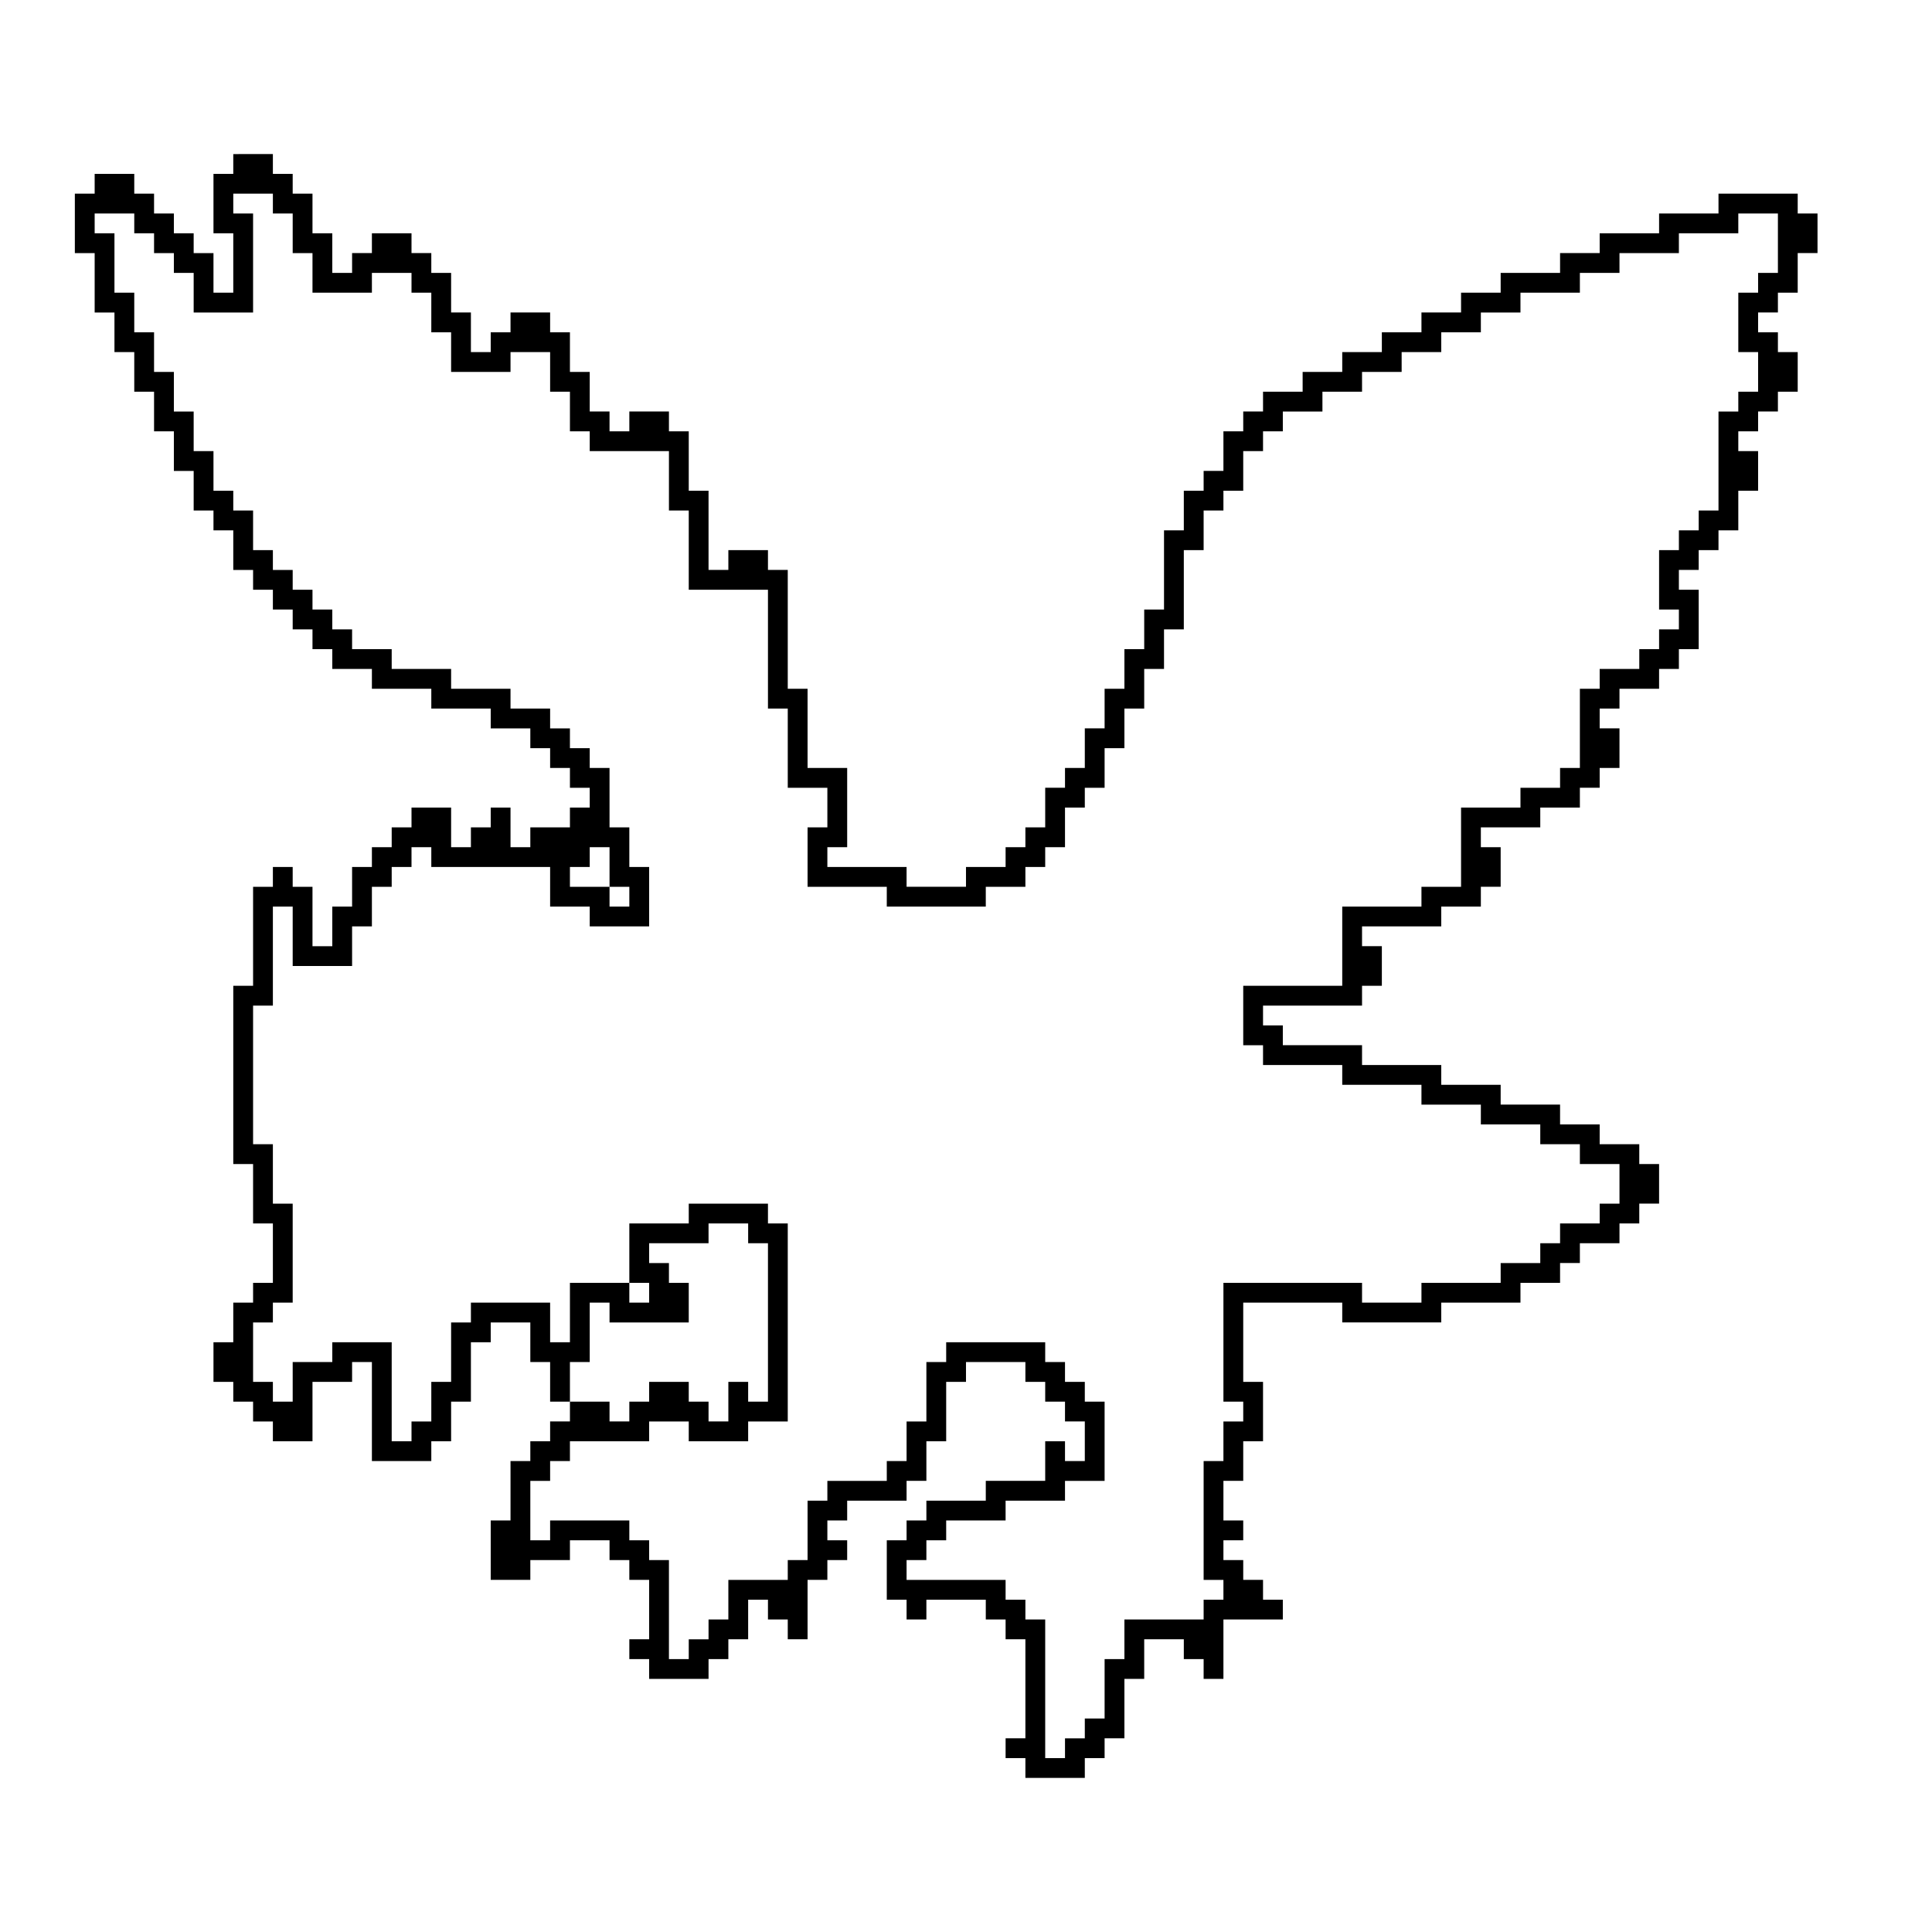
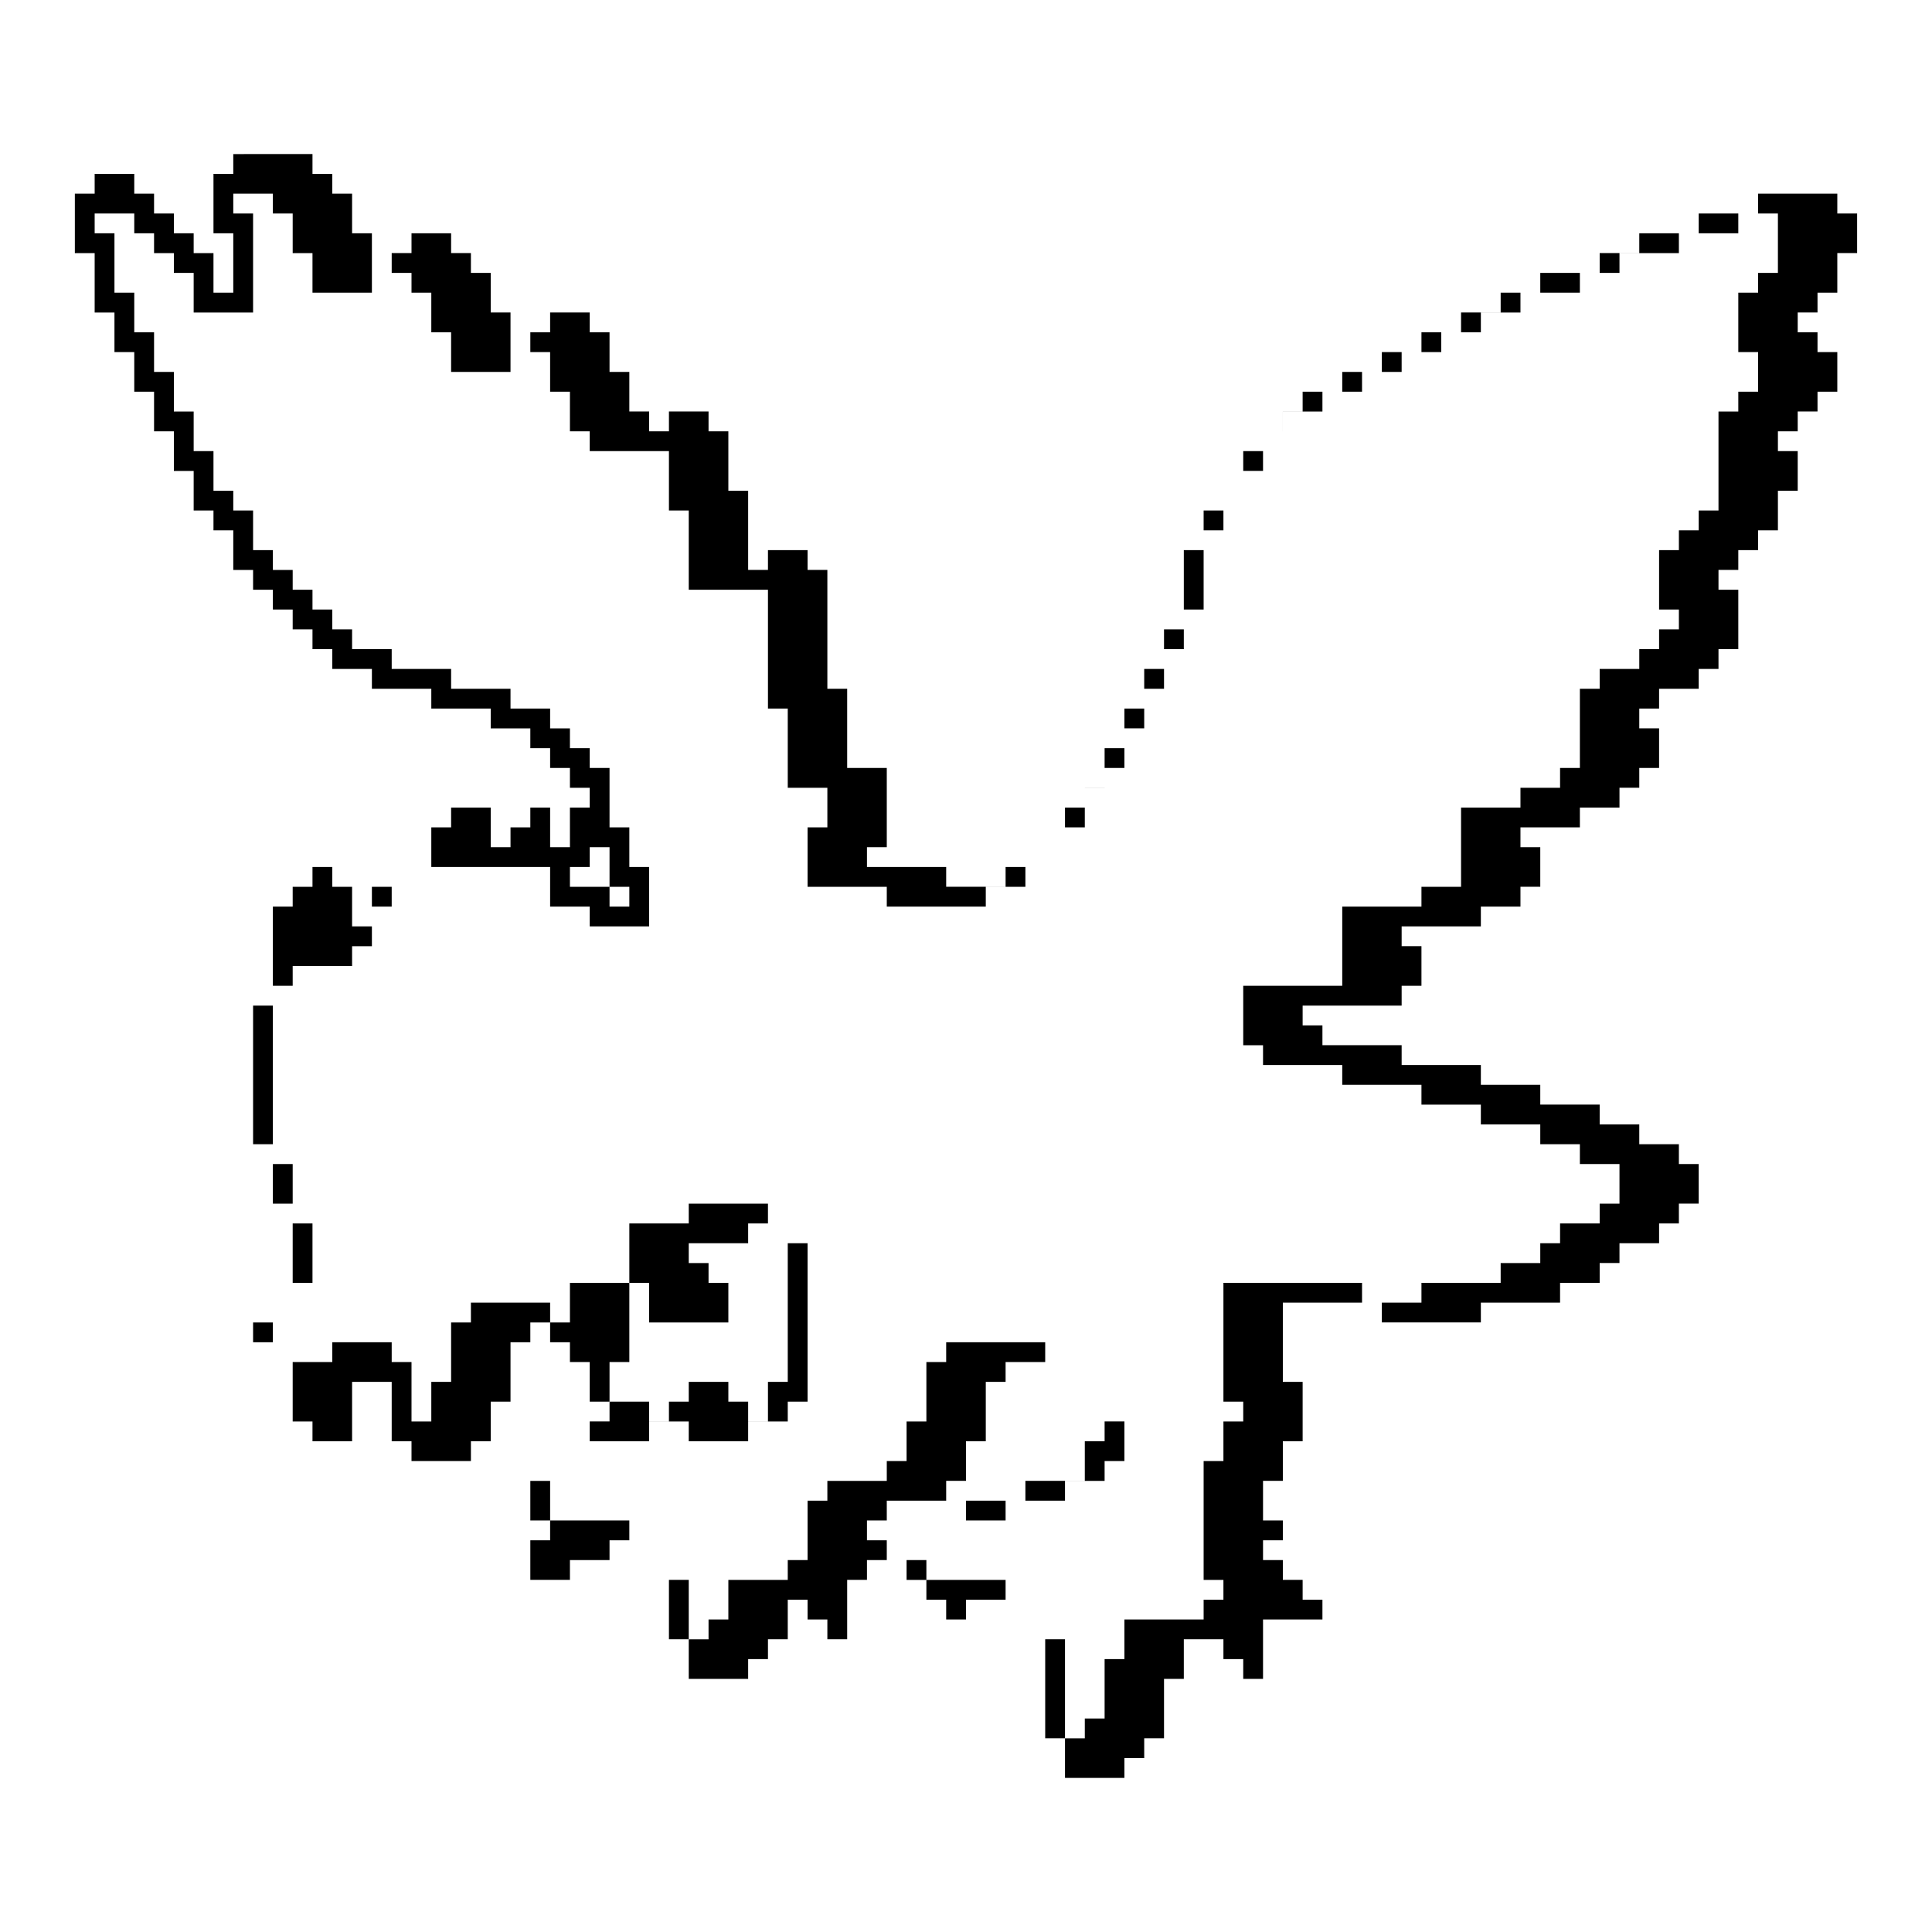
<svg xmlns="http://www.w3.org/2000/svg" fill="#000000" width="800px" height="800px" version="1.1" viewBox="144 144 512 512">
-   <path d="m205.82 184.83v5.25h-5.246v15.742h5.246v15.746h-5.246v-10.496h-5.25v-5.25h-5.246v-5.246h-5.25v-5.25h-5.246v-5.246h-10.496v5.246h-5.25v15.746h5.25v15.742h5.246v10.496h5.25v10.496h5.246v10.496h5.25v10.496h5.246v10.496h5.25v5.25h5.246v10.496h5.25v5.246h5.246v5.25h5.25v5.246h5.246v5.25h5.25v5.246h10.496v5.25h15.742v5.246h15.746v5.25h10.496v5.246h5.246v5.25h5.25v5.246h5.246v5.25h-5.246v5.246h-10.496v5.25h-5.25v-10.496h-5.246v5.246h-5.25v5.25h-5.246v-10.496h-10.496v5.246h-5.25v5.25h-5.246v5.246h-5.25v10.496h-5.246v10.496h-5.25v-15.742h-5.246v-5.25h-5.25v5.25h-5.246v26.238h-5.25v47.234h5.25v15.742h5.246v15.742h-5.246v5.25h-5.25v10.496h-5.246v10.496h5.246v5.246h5.25v5.25h5.246v5.246h10.496v-15.742h10.496v-5.25h5.25v26.242h15.742v-5.25h5.25v-10.496h5.246v-15.742h5.25v-5.25h10.496v10.496h5.246v10.496h5.25v-10.496h5.246v-15.742h5.25v5.246h20.992v-10.496h-5.25v-5.246h-5.246v-5.246h15.742v-5.25h10.496v5.25h5.25v41.98h-5.25v-5.246h-5.246v10.496h-5.25v-5.25h-5.246v-5.246h-10.496v5.246h-5.25v5.25h-5.246v-5.25h-10.496v5.25h-5.25v5.246h-5.246v5.25h-5.25v15.742h-5.246v15.746h10.496v-5.25h10.496v-5.246h10.496v5.246h5.246v5.25h5.25v15.742h-5.25v5.25h5.25v5.246h15.742v-5.246h5.25v-5.25h5.246v-10.496h5.25v5.25h5.246v5.246h5.25v-15.742h5.246v-5.25h5.25v-5.246h-5.25v-5.25h5.25v-5.246h15.742v-5.25h5.25v-10.496h5.246v-15.742h5.25v-5.25h15.742v5.25h5.25v5.246h5.246v5.25h5.25v10.496h-5.25v-5.25h-5.246v10.496h-15.746v5.25h-15.742v5.246h-5.25v5.25h-5.246v15.742h5.246v5.25h5.25v-5.25h15.742v5.25h5.25v5.246h5.246v26.242h-5.246v5.246h5.246v5.25h15.746v-5.25h5.246v-5.246h5.25v-15.746h5.246v-10.496h10.496v5.25h5.25v5.246h5.246v-15.742h15.742v-5.25h-5.246v-5.246h-5.246v-5.25h-5.25v-5.246h5.25v-5.25h-5.25v-10.496h5.25v-10.496h5.246v-15.742h-5.246v-20.992h26.238v5.246h26.238v-5.246h20.992v-5.25h10.496v-5.246h5.25v-5.246h10.496v-5.25h5.246v-5.246h5.25v-10.496h-5.25v-5.25h-10.496v-5.246h-10.496v-5.25h-15.742v-5.246h-15.746v-5.25h-20.992v-5.246h-20.992v-5.25h-5.246v-5.246h26.238v-5.25h5.25v-10.496h-5.25v-5.246h20.992v-5.25h10.496v-5.246h5.25v-10.496h-5.25v-5.25h15.746v-5.246h10.496v-5.25h5.246v-5.246h5.25v-10.496h-5.25v-5.25h5.25v-5.246h10.496v-5.25h5.246v-5.246h5.25v-15.746h-5.25v-5.246h5.25v-5.25h5.246v-5.246h5.25v-10.496h5.246v-10.496h-5.246v-5.25h5.246v-5.246h5.25v-5.25h5.246v-10.496h-5.246v-5.246h-5.25v-5.25h5.25v-5.246h5.246v-10.496h5.25v-10.496h-5.25v-5.25h-20.992v5.25h-15.742v5.246h-15.746v5.25h-10.496v5.246h-15.742v5.25h-10.496v5.246h-10.496v5.25h-10.496v5.246h-10.496v5.25h-10.496v5.246h-10.496v5.25h-5.246v5.246h-5.25v10.496h-5.246v5.25h-5.25v10.496h-5.246v20.992h-5.25v10.496h-5.246v10.496h-5.25v10.496h-5.246v10.496h-5.25v5.246h-5.246v10.496h-5.25v5.25h-5.246v5.246h-10.496v5.25h-15.746v-5.25h-20.992v-5.246h5.25v-20.992h-10.496v-20.992h-5.25v-31.488h-5.246v-5.25h-10.496v5.25h-5.25v-20.992h-5.246v-15.746h-5.25v-5.246h-10.496v5.246h-5.246v-5.246h-5.25v-10.496h-5.246v-10.496h-5.25v-5.25h-10.496v5.25h-5.246v5.246h-5.25v-10.496h-5.246v-10.496h-5.25v-5.246h-5.246v-5.25h-10.496v5.25h-5.25v5.246h-5.246v-10.496h-5.25v-10.496h-5.246v-5.246h-5.25v-5.25zm0 10.496h10.496v5.25h5.25v10.496h5.246v10.496h15.746v-5.25h10.496v5.25h5.246v10.496h5.25v10.496h15.742v-5.25h10.496v10.496h5.25v10.496h5.246v5.25h20.992v15.742h5.25v20.992h20.992v31.488h5.246v20.992h10.496v10.496h-5.246v15.746h20.992v5.246h26.238v-5.246h10.496v-5.25h5.25v-5.246h5.246v-10.496h5.25v-5.25h5.246v-10.496h5.25v-10.496h5.246v-10.496h5.25v-10.496h5.246v-20.992h5.25v-10.496h5.246v-5.246h5.25v-10.496h5.246v-5.25h5.246v-5.246h10.496v-5.25h10.496v-5.246h10.496v-5.25h10.496v-5.246h10.496v-5.25h10.496v-5.246h15.746v-5.25h10.496v-5.246h15.742v-5.25h15.746v-5.246h10.496v15.742h-5.25v5.25h-5.246v15.742h5.246v10.496h-5.246v5.25h-5.25v26.238h-5.246v5.25h-5.25v5.246h-5.246v15.746h5.246v5.246h-5.246v5.25h-5.25v5.246h-10.496v5.25h-5.246v20.992h-5.25v5.246h-10.496v5.25h-15.742v20.992h-10.496v5.246h-20.992v20.992h-26.238v15.746h5.246v5.246h20.992v5.25h20.992v5.246h15.742v5.25h15.746v5.246h10.496v5.25h10.496v10.496h-5.25v5.246h-10.496v5.25h-5.246v5.246h-10.496v5.246h-20.992v5.25h-15.746v-5.25h-36.734v31.488h5.25v5.25h-5.25v10.496h-5.246v31.488h5.246v5.246h-5.246v5.25h-20.992v10.496h-5.25v15.742h-5.246v5.25h-5.25v5.246h-5.246v-36.734h-5.25v-5.25h-5.246v-5.246h-26.242v-5.25h5.25v-5.246h5.246v-5.25h15.746v-5.246h15.742v-5.25h10.496v-20.992h-5.246v-5.246h-5.25v-5.25h-5.246v-5.246h-26.242v5.246h-5.246v15.746h-5.25v10.496h-5.246v5.246h-15.746v5.25h-5.246v15.742h-5.25v5.25h-15.742v10.496h-5.25v5.246h-5.246v5.25h-5.25v-26.242h-5.246v-5.246h-5.25v-5.25h-20.992v5.25h-5.246v-15.746h5.246v-5.246h5.25v-5.25h20.992v-5.246h10.496v5.246h15.742v-5.246h10.496v-52.48h-5.246v-5.246h-20.992v5.246h-15.746v15.742h5.25v5.25h-5.25v-5.25h-15.742v15.746h-5.25v-10.496h-20.992v5.246h-5.246v15.746h-5.25v10.496h-5.246v5.246h-5.25v-26.238h-15.742v5.246h-10.496v10.496h-5.25v-5.246h-5.246v-15.746h5.246v-5.246h5.25v-26.238h-5.25v-15.746h-5.246v-36.734h5.246v-26.242h5.25v15.746h15.742v-10.496h5.25v-10.496h5.246v-5.25h5.25v-5.246h5.246v5.246h31.488v10.496h10.496v5.25h15.746v-15.746h-5.25v-10.496h-5.246v-15.742h-5.25v-5.25h-5.246v-5.246h-5.25v-5.25h-10.496v-5.246h-15.742v-5.25h-15.746v-5.246h-10.496v-5.25h-5.246v-5.246h-5.25v-5.25h-5.246v-5.246h-5.25v-5.25h-5.246v-10.496h-5.25v-5.246h-5.246v-10.496h-5.25v-10.496h-5.246v-10.496h-5.25v-10.496h-5.246v-10.496h-5.25v-15.746h-5.246v-5.246h10.496v5.246h5.246v5.25h5.25v5.246h5.246v10.496h15.746v-26.238h-5.25zm94.465 173.19h5.25v10.496h5.246v5.246h-5.246v-5.246h-10.496v-5.25h5.246z" />
+   <path d="m205.82 184.83v5.25h-5.246v15.742h5.246v15.746h-5.246v-10.496h-5.25v-5.25h-5.246v-5.246h-5.25v-5.25h-5.246v-5.246h-10.496v5.246h-5.25v15.746h5.25v15.742h5.246v10.496h5.25v10.496h5.246v10.496h5.25v10.496h5.246v10.496h5.25v5.25h5.246v10.496h5.25v5.246h5.246v5.25h5.25v5.246h5.246v5.25h5.25v5.246h10.496v5.25h15.742v5.246h15.746v5.25h10.496v5.246h5.246v5.25h5.25v5.246h5.246v5.25h-5.246v5.246v5.25h-5.25v-10.496h-5.246v5.246h-5.25v5.25h-5.246v-10.496h-10.496v5.246h-5.25v5.25h-5.246v5.246h-5.25v10.496h-5.246v10.496h-5.25v-15.742h-5.246v-5.25h-5.25v5.25h-5.246v26.238h-5.25v47.234h5.25v15.742h5.246v15.742h-5.246v5.25h-5.25v10.496h-5.246v10.496h5.246v5.246h5.25v5.25h5.246v5.246h10.496v-15.742h10.496v-5.25h5.25v26.242h15.742v-5.25h5.25v-10.496h5.246v-15.742h5.25v-5.25h10.496v10.496h5.246v10.496h5.25v-10.496h5.246v-15.742h5.25v5.246h20.992v-10.496h-5.25v-5.246h-5.246v-5.246h15.742v-5.25h10.496v5.25h5.25v41.98h-5.25v-5.246h-5.246v10.496h-5.25v-5.25h-5.246v-5.246h-10.496v5.246h-5.25v5.25h-5.246v-5.25h-10.496v5.25h-5.25v5.246h-5.246v5.25h-5.25v15.742h-5.246v15.746h10.496v-5.25h10.496v-5.246h10.496v5.246h5.246v5.25h5.25v15.742h-5.25v5.25h5.25v5.246h15.742v-5.246h5.25v-5.25h5.246v-10.496h5.25v5.25h5.246v5.246h5.25v-15.742h5.246v-5.25h5.25v-5.246h-5.25v-5.25h5.25v-5.246h15.742v-5.25h5.25v-10.496h5.246v-15.742h5.25v-5.25h15.742v5.25h5.25v5.246h5.246v5.25h5.25v10.496h-5.25v-5.25h-5.246v10.496h-15.746v5.25h-15.742v5.246h-5.25v5.25h-5.246v15.742h5.246v5.25h5.25v-5.25h15.742v5.25h5.25v5.246h5.246v26.242h-5.246v5.246h5.246v5.25h15.746v-5.25h5.246v-5.246h5.25v-15.746h5.246v-10.496h10.496v5.25h5.25v5.246h5.246v-15.742h15.742v-5.25h-5.246v-5.246h-5.246v-5.25h-5.25v-5.246h5.25v-5.25h-5.25v-10.496h5.25v-10.496h5.246v-15.742h-5.246v-20.992h26.238v5.246h26.238v-5.246h20.992v-5.25h10.496v-5.246h5.25v-5.246h10.496v-5.25h5.246v-5.246h5.25v-10.496h-5.25v-5.25h-10.496v-5.246h-10.496v-5.25h-15.742v-5.246h-15.746v-5.25h-20.992v-5.246h-20.992v-5.25h-5.246v-5.246h26.238v-5.25h5.25v-10.496h-5.25v-5.246h20.992v-5.25h10.496v-5.246h5.25v-10.496h-5.25v-5.25h15.746v-5.246h10.496v-5.25h5.246v-5.246h5.25v-10.496h-5.25v-5.25h5.25v-5.246h10.496v-5.25h5.246v-5.246h5.25v-15.746h-5.25v-5.246h5.25v-5.25h5.246v-5.246h5.25v-10.496h5.246v-10.496h-5.246v-5.25h5.246v-5.246h5.25v-5.25h5.246v-10.496h-5.246v-5.246h-5.25v-5.25h5.25v-5.246h5.246v-10.496h5.25v-10.496h-5.25v-5.25h-20.992v5.25h-15.742v5.246h-15.746v5.25h-10.496v5.246h-15.742v5.25h-10.496v5.246h-10.496v5.25h-10.496v5.246h-10.496v5.25h-10.496v5.246h-10.496v5.25h-5.246v5.246h-5.25v10.496h-5.246v5.25h-5.25v10.496h-5.246v20.992h-5.25v10.496h-5.246v10.496h-5.25v10.496h-5.246v10.496h-5.25v5.246h-5.246v10.496h-5.25v5.25h-5.246v5.246h-10.496v5.25h-15.746v-5.25h-20.992v-5.246h5.25v-20.992h-10.496v-20.992h-5.25v-31.488h-5.246v-5.25h-10.496v5.25h-5.25v-20.992h-5.246v-15.746h-5.25v-5.246h-10.496v5.246h-5.246v-5.246h-5.25v-10.496h-5.246v-10.496h-5.25v-5.25h-10.496v5.25h-5.246v5.246h-5.25v-10.496h-5.246v-10.496h-5.25v-5.246h-5.246v-5.25h-10.496v5.25h-5.25v5.246h-5.246v-10.496h-5.25v-10.496h-5.246v-5.246h-5.25v-5.25zm0 10.496h10.496v5.25h5.25v10.496h5.246v10.496h15.746v-5.25h10.496v5.25h5.246v10.496h5.25v10.496h15.742v-5.25h10.496v10.496h5.25v10.496h5.246v5.25h20.992v15.742h5.25v20.992h20.992v31.488h5.246v20.992h10.496v10.496h-5.246v15.746h20.992v5.246h26.238v-5.246h10.496v-5.25h5.25v-5.246h5.246v-10.496h5.25v-5.25h5.246v-10.496h5.25v-10.496h5.246v-10.496h5.25v-10.496h5.246v-20.992h5.25v-10.496h5.246v-5.246h5.25v-10.496h5.246v-5.25h5.246v-5.246h10.496v-5.25h10.496v-5.246h10.496v-5.25h10.496v-5.246h10.496v-5.25h10.496v-5.246h15.746v-5.25h10.496v-5.246h15.742v-5.25h15.746v-5.246h10.496v15.742h-5.25v5.25h-5.246v15.742h5.246v10.496h-5.246v5.25h-5.25v26.238h-5.246v5.25h-5.25v5.246h-5.246v15.746h5.246v5.246h-5.246v5.25h-5.25v5.246h-10.496v5.25h-5.246v20.992h-5.25v5.246h-10.496v5.25h-15.742v20.992h-10.496v5.246h-20.992v20.992h-26.238v15.746h5.246v5.246h20.992v5.25h20.992v5.246h15.742v5.25h15.746v5.246h10.496v5.25h10.496v10.496h-5.25v5.246h-10.496v5.25h-5.246v5.246h-10.496v5.246h-20.992v5.25h-15.746v-5.25h-36.734v31.488h5.25v5.25h-5.25v10.496h-5.246v31.488h5.246v5.246h-5.246v5.25h-20.992v10.496h-5.25v15.742h-5.246v5.25h-5.25v5.246h-5.246v-36.734h-5.25v-5.25h-5.246v-5.246h-26.242v-5.25h5.25v-5.246h5.246v-5.25h15.746v-5.246h15.742v-5.25h10.496v-20.992h-5.246v-5.246h-5.25v-5.25h-5.246v-5.246h-26.242v5.246h-5.246v15.746h-5.25v10.496h-5.246v5.246h-15.746v5.25h-5.246v15.742h-5.25v5.25h-15.742v10.496h-5.25v5.246h-5.246v5.25h-5.25v-26.242h-5.246v-5.246h-5.25v-5.25h-20.992v5.25h-5.246v-15.746h5.246v-5.246h5.25v-5.25h20.992v-5.246h10.496v5.246h15.742v-5.246h10.496v-52.48h-5.246v-5.246h-20.992v5.246h-15.746v15.742h5.25v5.25h-5.25v-5.25h-15.742v15.746h-5.25v-10.496h-20.992v5.246h-5.246v15.746h-5.25v10.496h-5.246v5.246h-5.25v-26.238h-15.742v5.246h-10.496v10.496h-5.25v-5.246h-5.246v-15.746h5.246v-5.246h5.25v-26.238h-5.25v-15.746h-5.246v-36.734h5.246v-26.242h5.25v15.746h15.742v-10.496h5.25v-10.496h5.246v-5.25h5.25v-5.246h5.246v5.246h31.488v10.496h10.496v5.25h15.746v-15.746h-5.25v-10.496h-5.246v-15.742h-5.25v-5.25h-5.246v-5.246h-5.25v-5.25h-10.496v-5.246h-15.742v-5.25h-15.746v-5.246h-10.496v-5.25h-5.246v-5.246h-5.25v-5.25h-5.246v-5.246h-5.25v-5.25h-5.246v-10.496h-5.25v-5.246h-5.246v-10.496h-5.25v-10.496h-5.246v-10.496h-5.25v-10.496h-5.246v-10.496h-5.25v-15.746h-5.246v-5.246h10.496v5.246h5.246v5.25h5.25v5.246h5.246v10.496h15.746v-26.238h-5.25zm94.465 173.19h5.25v10.496h5.246v5.246h-5.246v-5.246h-10.496v-5.25h5.246z" />
</svg>